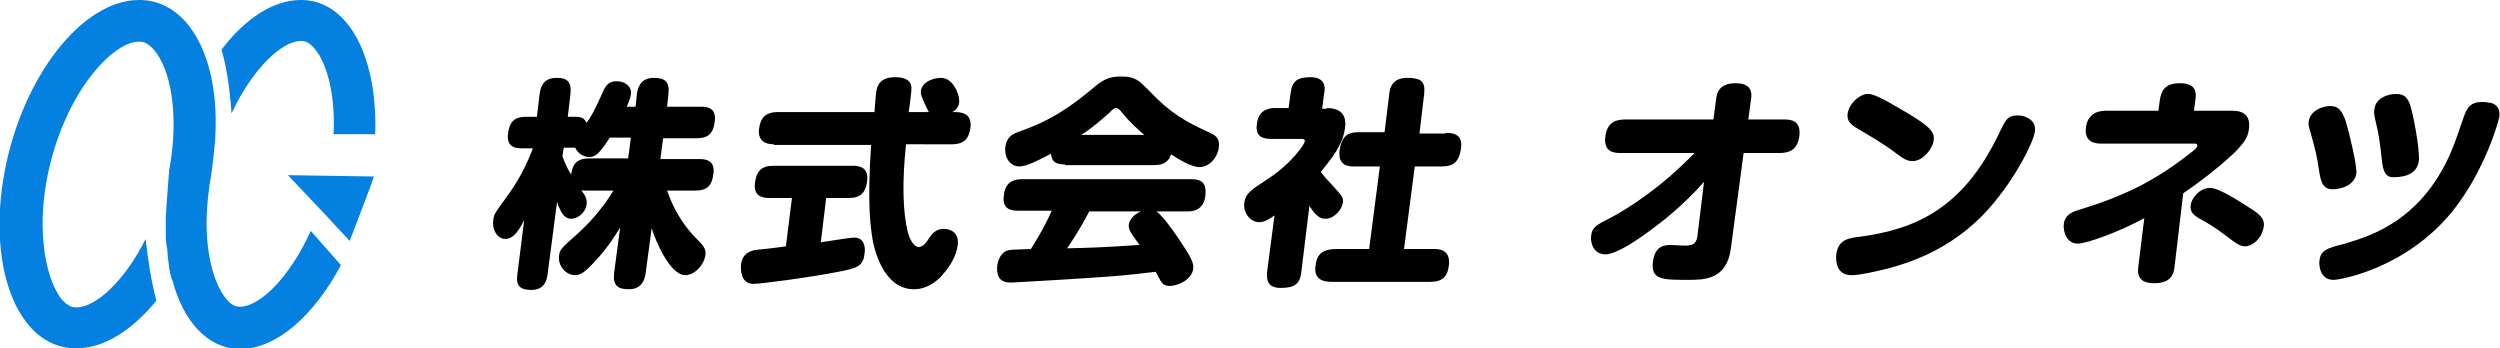
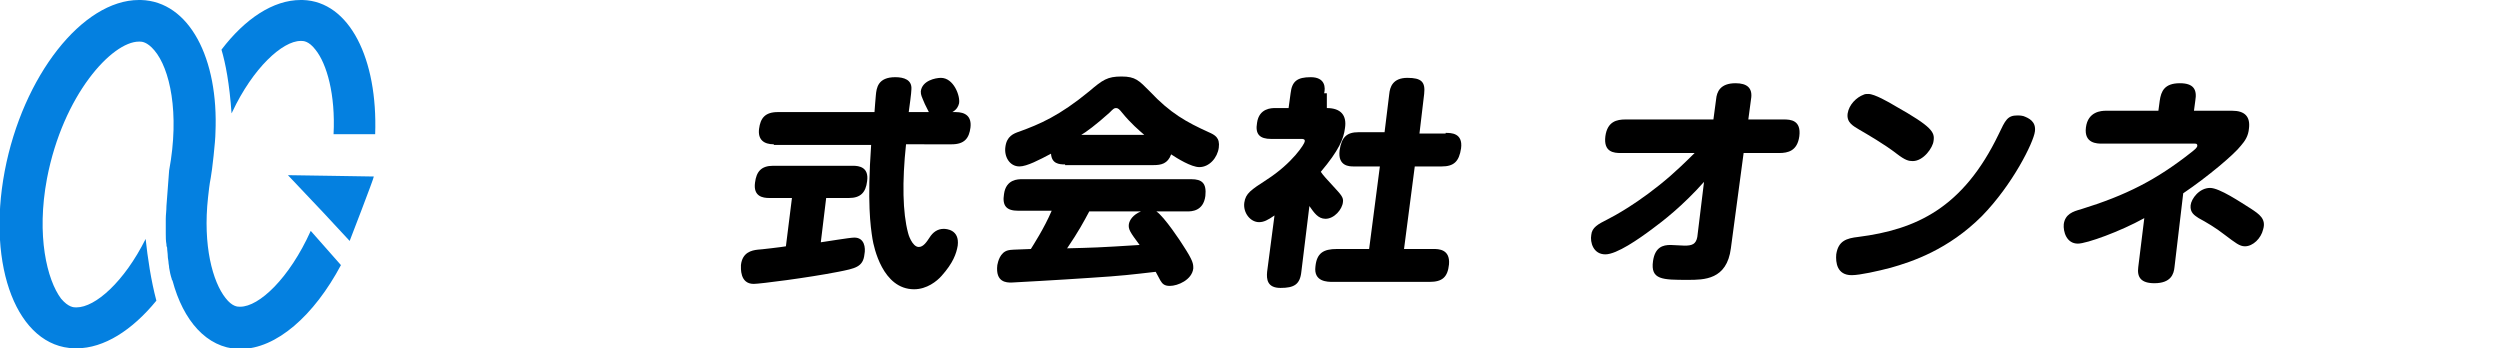
<svg xmlns="http://www.w3.org/2000/svg" version="1.1" id="レイヤー_1" x="0px" y="0px" viewBox="0 0 372.5 51.9" style="enable-background:new 0 0 372.5 51.9;" xml:space="preserve">
  <style type="text/css">
	.st0{fill:#0480E0;}
</style>
  <g>
    <path class="st0" d="M49.5,26.2l-6.6-0.1l5.3,5.6l3.9,4.2c0,0,3.6-9.3,3.6-9.6L49.5,26.2z" />
    <g>
      <path class="st0" d="M45.1,0c-0.1,0-0.2,0-0.3,0C40.7,0,36.5,2.8,33,7.4c0.6,2,1.2,5.1,1.5,9.5c0-0.1,0.1-0.1,0.1-0.2    c3.1-6.6,7.5-10.6,10.2-10.6l0.1,0c0.3,0,1.1,0,2.1,1.3c1.7,2.1,3,6.7,2.7,12.6h6.2C56.3,8.8,52.1,0.2,45.1,0z" />
      <path class="st0" d="M46.3,34.4c-3.2,7.1-7.7,11.3-10.5,11.3l-0.1,0c-0.3,0-1.1,0-2.1-1.3c-1.9-2.4-3.4-7.8-2.6-15    c0.1-0.9,0.2-1.9,0.4-2.9c0.2-1,0.7-5.5,0.7-6.7C32.6,8.7,28.2,0.2,21,0c-0.1,0-0.2,0-0.3,0c-8.4,0-17.3,11.3-20,25.5    c-2.7,14.3,1.9,26.2,10.4,26.4c0.1,0,0.2,0,0.3,0c4.1,0,8.3-2.7,11.9-7.1c-0.8-3-1.3-6.4-1.6-9.2c-3.2,6.4-7.5,10.2-10.3,10.2    l-0.1,0c-0.3,0-1.1,0-2.2-1.3C7,41.7,5.4,35.1,7,26.6C9.4,14.1,16.7,6.2,20.7,6.2l0.1,0c0.3,0,1.1,0,2.2,1.3    c2.3,2.7,3.8,9.3,2.2,17.9c0,0-0.3,3.9-0.4,5.3c0,0,0,0,0,0c0,0.7-0.1,1.3-0.1,1.9c0,0,0,0.1,0,0.1c0,0.6,0,1.2,0,1.8    c0,0.1,0,0.2,0,0.3c0,0.5,0,1.1,0.1,1.6c0,0.2,0,0.3,0.1,0.5c0,0.4,0.1,0.9,0.1,1.3c0,0.3,0.1,0.6,0.1,0.8c0,0.3,0.1,0.6,0.1,0.9    c0.1,0.6,0.2,1.1,0.4,1.7c0,0.1,0,0.1,0.1,0.2c1.6,6,5.1,10,9.8,10.2c0.1,0,0.2,0,0.3,0c5.4,0,11-5,15-12.5L46.3,34.4z M26.9,39.3    C26.9,39.3,26.9,39.3,26.9,39.3C26.9,39.3,26.9,39.3,26.9,39.3z" />
    </g>
  </g>
  <g>
-     <path d="M94.7,15.9l0.2-1.9c0.1-0.7,0.4-2.4,2.5-2.4c1.7,0,2.4,0.6,2.2,2.4l-0.2,1.9h5c0.7,0,2.4,0,2.1,2.2   c-0.2,1.7-0.9,2.5-2.7,2.5h-5l-0.4,3.1h5.8c0.8,0,2.4,0.1,2.1,2.2c-0.2,1.7-0.9,2.5-2.7,2.5h-4.2c1.4,4,3.3,6.1,4.8,7.6   c0.8,0.8,1,1.3,0.9,2c-0.2,1.5-1.6,3-3,3c-2.3,0-4.5-5.3-5-7l-0.9,6.7c-0.1,0.7-0.4,2.4-2.5,2.4c-1.7,0-2.4-0.6-2.2-2.4l0.9-6.8   c-0.5,0.8-1.7,2.9-3.9,5.2c-1.1,1.2-1.9,1.9-2.8,1.9c-1.4,0-2.6-1.4-2.4-2.9c0.1-0.9,0.3-1.1,2.9-3.4c1.1-1,3.4-3.3,5.2-6.3h-4.1   c-0.3,0-0.6,0-0.7-0.1c0.7,1,0.9,1.4,0.8,2.2c-0.2,1.3-1.4,2.1-2.3,2.1c-0.7,0-1.4-0.4-2.1-2.5l-1.4,10.7c-0.1,1.1-0.6,2.4-2.4,2.4   c-1.6,0-2.4-0.5-2.1-2.4l1-8c-1,2-1.8,2.8-2.8,2.8c-1.4,0-2-1.7-1.8-2.8c0.1-0.9,0.2-1,2.1-3.6c0.6-0.9,2.3-3.1,3.8-7.1h-1.6   c-0.7,0-2.4,0-2.1-2.2c0.2-1.6,0.8-2.5,2.7-2.5H80l0.4-3.4c0.2-1.2,0.6-2.4,2.6-2.4c1.4,0,2.2,0.5,2,2.4l-0.4,3.4h1.1   c0.8,0,1.3,0.1,1.7,0.9c0.4-0.5,1.1-1.6,2.2-4.1c0.5-1.2,0.9-2.1,2.3-2.1c1.1,0,2.3,0.7,2.1,2c-0.1,0.6-0.4,1.3-0.6,1.8H94.7z    M90.8,20.6c-1.5,2.3-2.1,2.8-3,2.8c-0.8,0-1.7-0.5-2.1-1.4c-0.2,0-0.3,0-0.6,0H84l-0.2,1.3c0.5,1.4,1.2,2.6,1.3,2.7   c0.2-1.3,0.6-2.4,2.7-2.4h5.8l0.4-3.1H90.8z" />
    <path d="M118,29.5h-3.4c-0.9,0-2.4-0.2-2.1-2.3c0.2-1.6,0.9-2.5,2.7-2.5h11.9c0.9,0,2.4,0.2,2.1,2.3c-0.2,1.7-1,2.5-2.7,2.5h-3.4   l-0.8,6.6c0.8-0.1,4.3-0.7,5-0.7c1.5,0,1.7,1.5,1.5,2.5c-0.2,1.9-1.4,2.1-3.9,2.6c-4.6,0.9-11.7,1.8-12.6,1.8   c-2.1,0-1.9-2.4-1.9-2.8c0.2-1.9,1.6-2.2,2.5-2.3c0.3,0,3.7-0.4,4.2-0.5L118,29.5z M115.3,21.5c-1.5,0-2.4-0.7-2.2-2.3   c0.2-1.6,0.9-2.5,2.8-2.5h14.4c0-0.3,0.2-2.4,0.2-2.5c0.1-1.1,0.3-2.7,2.9-2.7c1.3,0,2.5,0.4,2.4,1.8c0,0.5-0.3,2.7-0.4,3.4h3   c-0.2-0.4-0.4-0.8-0.6-1.2c-0.5-1.2-0.6-1.3-0.6-1.9c0.2-1.6,2.2-2,3-2c1.9,0,2.9,2.7,2.7,3.8c-0.1,0.4-0.3,0.9-1,1.3h0.5   c1.4,0,2.4,0.6,2.2,2.3c-0.2,1.6-0.9,2.5-2.8,2.5H135c-0.6,5.6-0.5,10.2,0.3,13.2c0,0.1,0.6,2.1,1.6,2.1c0.7,0,1.2-0.8,1.6-1.4   c0.5-0.8,1.2-1.3,2.1-1.3c0.4,0,2.4,0.1,2.1,2.5c-0.2,1.2-0.7,2.6-2.4,4.5c-0.7,0.8-2.2,2-4.1,2c-4.7,0-6-6.3-6.2-7.5   c-0.3-1.9-0.8-5.4-0.2-14H115.3z" />
    <path d="M172.3,31.5c1.2,0.8,3.7,4.6,4,5.1c1.5,2.3,1.5,2.7,1.5,3.4c-0.2,1.7-2.3,2.6-3.5,2.6c-0.8,0-1.1-0.3-1.4-0.8   c-0.1-0.2-0.6-1.1-0.7-1.3c-3.5,0.4-5,0.6-9.8,0.9c-4.3,0.3-11.6,0.7-11.7,0.7c-0.7,0-2.4,0-2.1-2.6c0.1-0.5,0.4-1.9,1.6-2.2   c0.4-0.1,0.7-0.1,3.4-0.2c0.3-0.5,2-3.1,3.1-5.7h-5c-1.7,0-2.4-0.7-2.1-2.5c0.3-2.2,2.1-2.2,2.7-2.2h25.2c1.6,0,2.3,0.6,2.1,2.5   c-0.3,2.3-2.1,2.3-2.7,2.3H172.3z M158.7,24.5c-0.9,0-2-0.1-2.1-1.6c-1.7,0.9-3.6,1.9-4.7,1.9c-1.5,0-2.3-1.5-2.1-2.9   c0.2-1.6,1.2-2,2.1-2.3c3-1.1,5.9-2.3,10.4-6c2-1.7,2.7-2.2,4.8-2.2c2.1,0,2.6,0.6,4.2,2.2c3.1,3.3,5.5,4.6,8.8,6.1   c0.9,0.4,1.7,0.8,1.5,2.3c-0.2,1.5-1.4,2.9-2.9,2.9c-1.2,0-3.3-1.3-4.2-1.9c-0.5,1.4-1.5,1.6-2.6,1.6H158.7z M162.3,31.5   c-0.8,1.5-1.6,3-3.3,5.5c3.9-0.1,4.5-0.1,10.8-0.5c-1.4-1.9-1.7-2.3-1.6-3.1c0.1-0.6,0.6-1.4,1.8-1.9H162.3z M170.5,20.1   c-0.8-0.7-2-1.7-3.3-3.3c-0.4-0.5-0.6-0.7-0.9-0.7c-0.3,0-0.4,0.1-1,0.7c-2,1.8-3.5,2.9-4.2,3.3H170.5z" />
-     <path d="M197.7,16.1c2.1,0,3,1.1,2.7,3c-0.2,1.6-0.9,3.3-3.6,6.5c0.4,0.6,0.9,1.1,1.9,2.2c1.1,1.2,1.5,1.6,1.4,2.3   c-0.1,1.1-1.3,2.5-2.6,2.5c-1.1,0-1.7-0.9-2.4-1.9l-1.2,9.8c-0.2,1.9-1.1,2.4-3.1,2.4c-2,0-2.1-1.3-2-2.4l1.1-8.4   c-1,0.7-1.6,1-2.3,1c-1.3,0-2.4-1.4-2.2-2.9c0.2-1.4,1-1.9,3.3-3.4c3.9-2.5,5.7-5.4,5.7-5.7c0.1-0.4-0.3-0.4-0.5-0.4h-4.5   c-1.7,0-2.4-0.7-2.1-2.4c0.3-2.2,2.2-2.2,2.7-2.2h2l0.3-2.2c0.2-1.8,1-2.4,3-2.4c2.2,0,2.2,1.6,2,2.4l-0.3,2.3H197.7z M215.4,19.8   c0.8,0,2.6,0,2.3,2.3c-0.3,2-1.1,2.7-2.9,2.7h-4l-1.6,12.3h4.4c0.7,0,2.5,0,2.3,2.3c-0.2,1.9-1,2.6-2.9,2.6h-14.4   c-0.8,0-2.9,0-2.6-2.3c0.2-2,1.2-2.6,3.2-2.6h4.8l1.6-12.3h-3.9c-0.6,0-2.4,0-2.1-2.4c0.3-2,1.1-2.7,2.8-2.7h3.9L207,14   c0.1-1,0.5-2.4,2.7-2.4c2.1,0,2.7,0.6,2.5,2.4l-0.7,5.9H215.4z" />
+     <path d="M197.7,16.1c2.1,0,3,1.1,2.7,3c-0.2,1.6-0.9,3.3-3.6,6.5c0.4,0.6,0.9,1.1,1.9,2.2c1.1,1.2,1.5,1.6,1.4,2.3   c-0.1,1.1-1.3,2.5-2.6,2.5c-1.1,0-1.7-0.9-2.4-1.9l-1.2,9.8c-0.2,1.9-1.1,2.4-3.1,2.4c-2,0-2.1-1.3-2-2.4l1.1-8.4   c-1,0.7-1.6,1-2.3,1c-1.3,0-2.4-1.4-2.2-2.9c0.2-1.4,1-1.9,3.3-3.4c3.9-2.5,5.7-5.4,5.7-5.7c0.1-0.4-0.3-0.4-0.5-0.4h-4.5   c-1.7,0-2.4-0.7-2.1-2.4c0.3-2.2,2.2-2.2,2.7-2.2h2l0.3-2.2c0.2-1.8,1-2.4,3-2.4c2.2,0,2.2,1.6,2,2.4H197.7z M215.4,19.8   c0.8,0,2.6,0,2.3,2.3c-0.3,2-1.1,2.7-2.9,2.7h-4l-1.6,12.3h4.4c0.7,0,2.5,0,2.3,2.3c-0.2,1.9-1,2.6-2.9,2.6h-14.4   c-0.8,0-2.9,0-2.6-2.3c0.2-2,1.2-2.6,3.2-2.6h4.8l1.6-12.3h-3.9c-0.6,0-2.4,0-2.1-2.4c0.3-2,1.1-2.7,2.8-2.7h3.9L207,14   c0.1-1,0.5-2.4,2.7-2.4c2.1,0,2.7,0.6,2.5,2.4l-0.7,5.9H215.4z" />
    <path d="M241.5,22.8c-1,0-2.6-0.1-2.3-2.5c0.3-2.2,1.7-2.5,3-2.5h13.1l0.4-3c0.1-1.1,0.6-2.4,2.9-2.4c1.7,0,2.6,0.7,2.3,2.4l-0.4,3   h5.3c1,0,2.6,0.1,2.3,2.5c-0.3,2.2-1.7,2.5-3,2.5h-5.3L257.9,37c-0.6,4.7-4,4.7-6.4,4.7c-3.8,0-5.6,0-5.2-2.8   c0.3-2.1,1.5-2.4,2.6-2.4c0.3,0,1.8,0.1,2.1,0.1c1.1,0,1.7-0.2,1.9-1.3l1-8.2c-3.2,3.6-6.2,5.9-7.7,7c-2,1.5-5.3,3.8-7,3.8   c-1.8,0-2.3-1.8-2.1-2.9c0.1-1.1,1-1.6,2.4-2.3c0.8-0.4,4.8-2.5,9.4-6.5c0.7-0.6,2.1-1.9,3.6-3.4H241.5z" />
    <path d="M303.2,19.6c-0.2,1.6-3.3,7.9-7.9,12.6c-5,5-10.4,6.8-13.6,7.7c-1.9,0.5-4.6,1.1-5.8,1.1c-2.2,0-2.4-1.9-2.3-3.1   c0.3-2,1.5-2.4,3.3-2.6c8.6-1.1,15.6-4.3,20.9-15.3c1-2.1,1.3-2.8,2.8-2.8c0.2,0,0.5,0,0.9,0.1C302.3,17.6,303.4,18.1,303.2,19.6z    M278.4,14c0.9,0,3,1.2,4,1.8c5.5,3.1,5.9,3.9,5.7,5.2C288,22,286.6,24,285,24c-0.6,0-1.1-0.1-2.4-1.1c-1.8-1.4-4.4-2.9-5.6-3.6   c-0.8-0.5-1.9-1-1.7-2.4c0.2-1.3,1.3-2.4,2.4-2.8C277.9,14,278.1,14,278.4,14z" />
    <path d="M324,39.8c-0.1,1-0.5,2.4-3,2.4c-2,0-2.6-0.9-2.4-2.4l0.9-7.3c-3.6,2-8.6,3.8-9.9,3.8c-1.7,0-2.2-1.8-2.1-2.9   c0.2-1.5,1.4-1.9,2.5-2.2c6.8-2.1,11.3-4.4,16.5-8.5c0.5-0.4,0.9-0.7,0.9-1c0-0.3-0.2-0.3-0.4-0.3h-13.8c-0.7,0-2.7,0-2.4-2.4   c0.3-2.4,2.3-2.5,3-2.5h7.8l0.2-1.5c0.2-1.4,0.7-2.6,3-2.6c2,0,2.6,0.9,2.3,2.6l-0.2,1.5h5.7c1.9,0,2.7,0.9,2.5,2.6   c-0.1,1.2-0.6,1.9-1.2,2.6c-1,1.3-4.9,4.6-8.6,7.1L324,39.8z M334.5,36.7c-0.8,0-1.4-0.5-3-1.7c-1.4-1.1-2.8-1.9-3.9-2.5   c-0.6-0.4-1.3-0.8-1.2-1.9c0.1-1,1.3-2.6,2.9-2.6c1.4,0,4.5,2.1,6.1,3.1c1.2,0.8,2.3,1.5,1.8,3.1C336.9,35.5,335.7,36.7,334.5,36.7   z" />
-     <path d="M345.6,25.8c-0.4-2.8-0.6-3.4-1.4-6.3c-0.1-0.4-0.3-0.9-0.2-1.4c0.2-1.6,2-2.3,3.2-2.3c1.2,0,1.7,0.6,2.3,2.2   c0.6,2,1.7,6.7,1.6,7.8c-0.2,1.6-1.9,2.4-3.6,2.4C346,28.2,345.8,26.8,345.6,25.8z M372.4,17.4c-0.1,0.6-2.1,8-7,14.1   c-6.9,8.5-16.7,10.2-17.7,10.2c-2,0-2.2-2.1-2.1-2.9c0.2-1.5,1-1.8,3.8-2.5c4-1.2,12.5-3.7,16.7-16c1.2-3.5,1.2-3.5,1.5-4   c0.6-1,1.5-1.1,2.2-1.1c0.4,0,0.7,0,1,0.1C371.6,15.3,372.6,15.9,372.4,17.4z M354.9,23.9c-0.2-1.9-0.4-3.7-0.9-5.7   c-0.3-1.2-0.3-1.5-0.2-2c0.2-1.6,2-2.2,3.2-2.2c1.4,0,1.9,0.7,2.3,2.3c0.6,2.3,1.3,6.8,1.1,7.7c-0.3,2.4-3.1,2.4-3.8,2.4   C355.2,26.5,355,24.8,354.9,23.9z" />
  </g>
</svg>